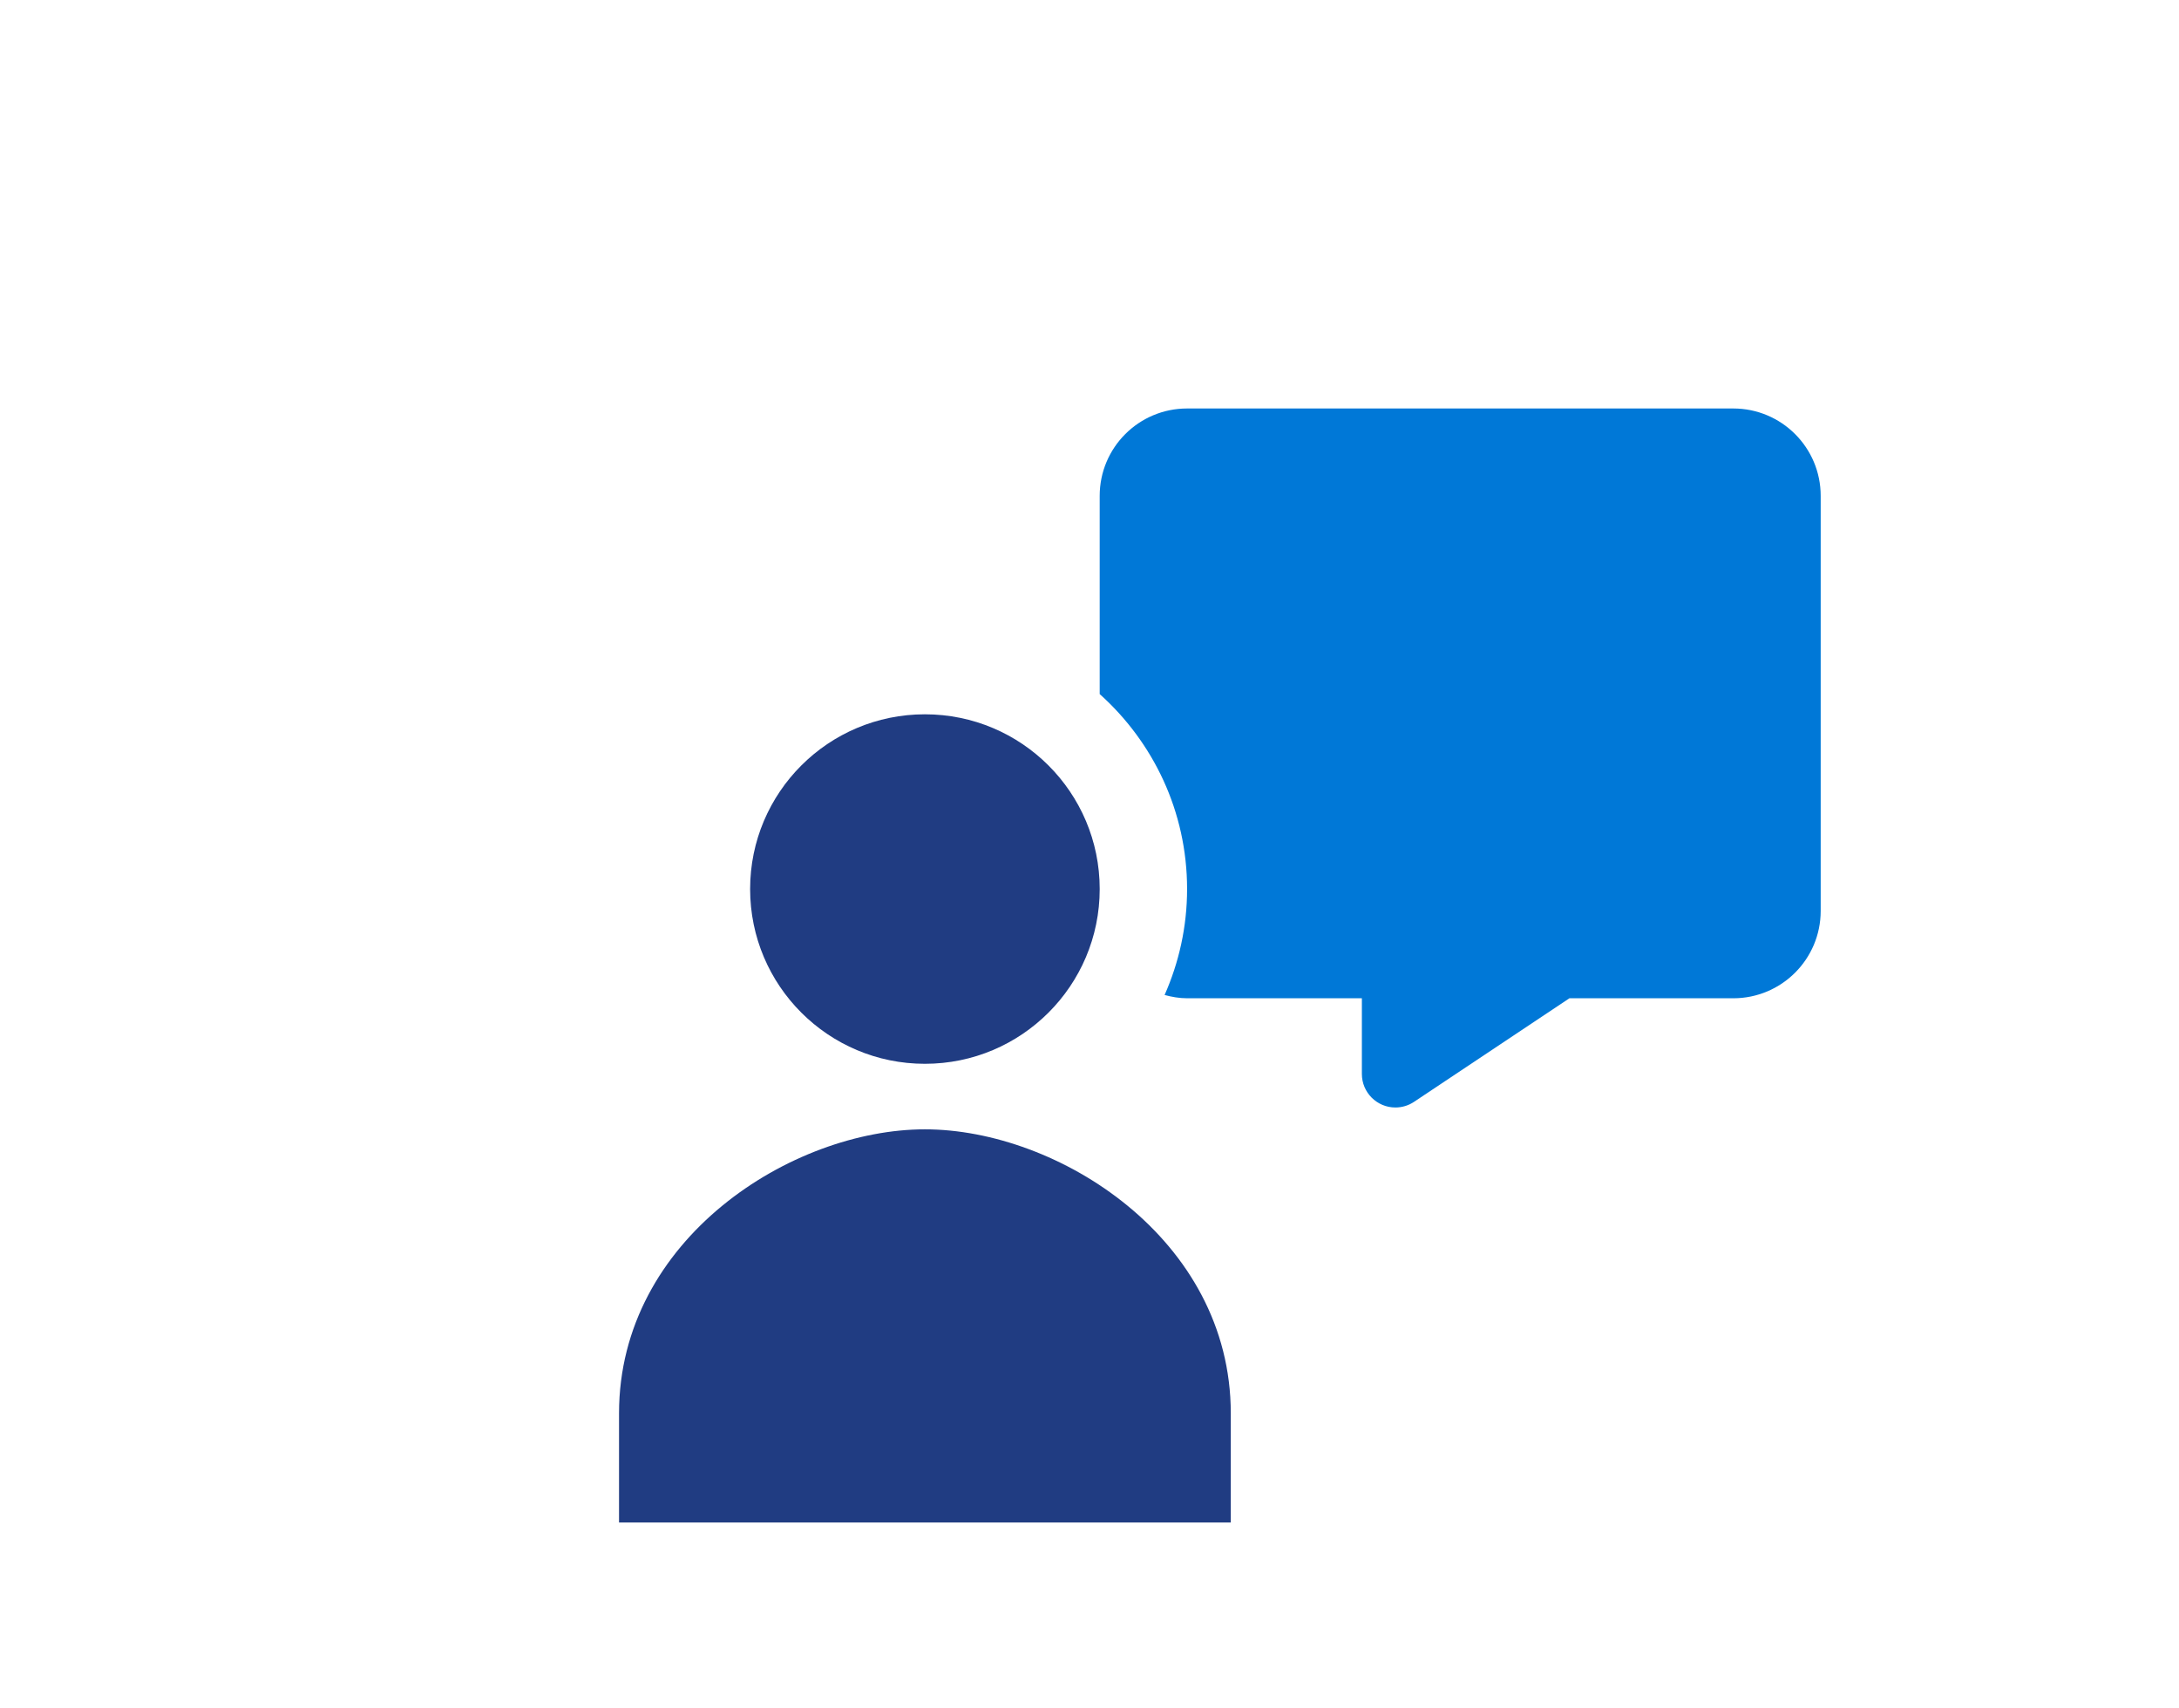
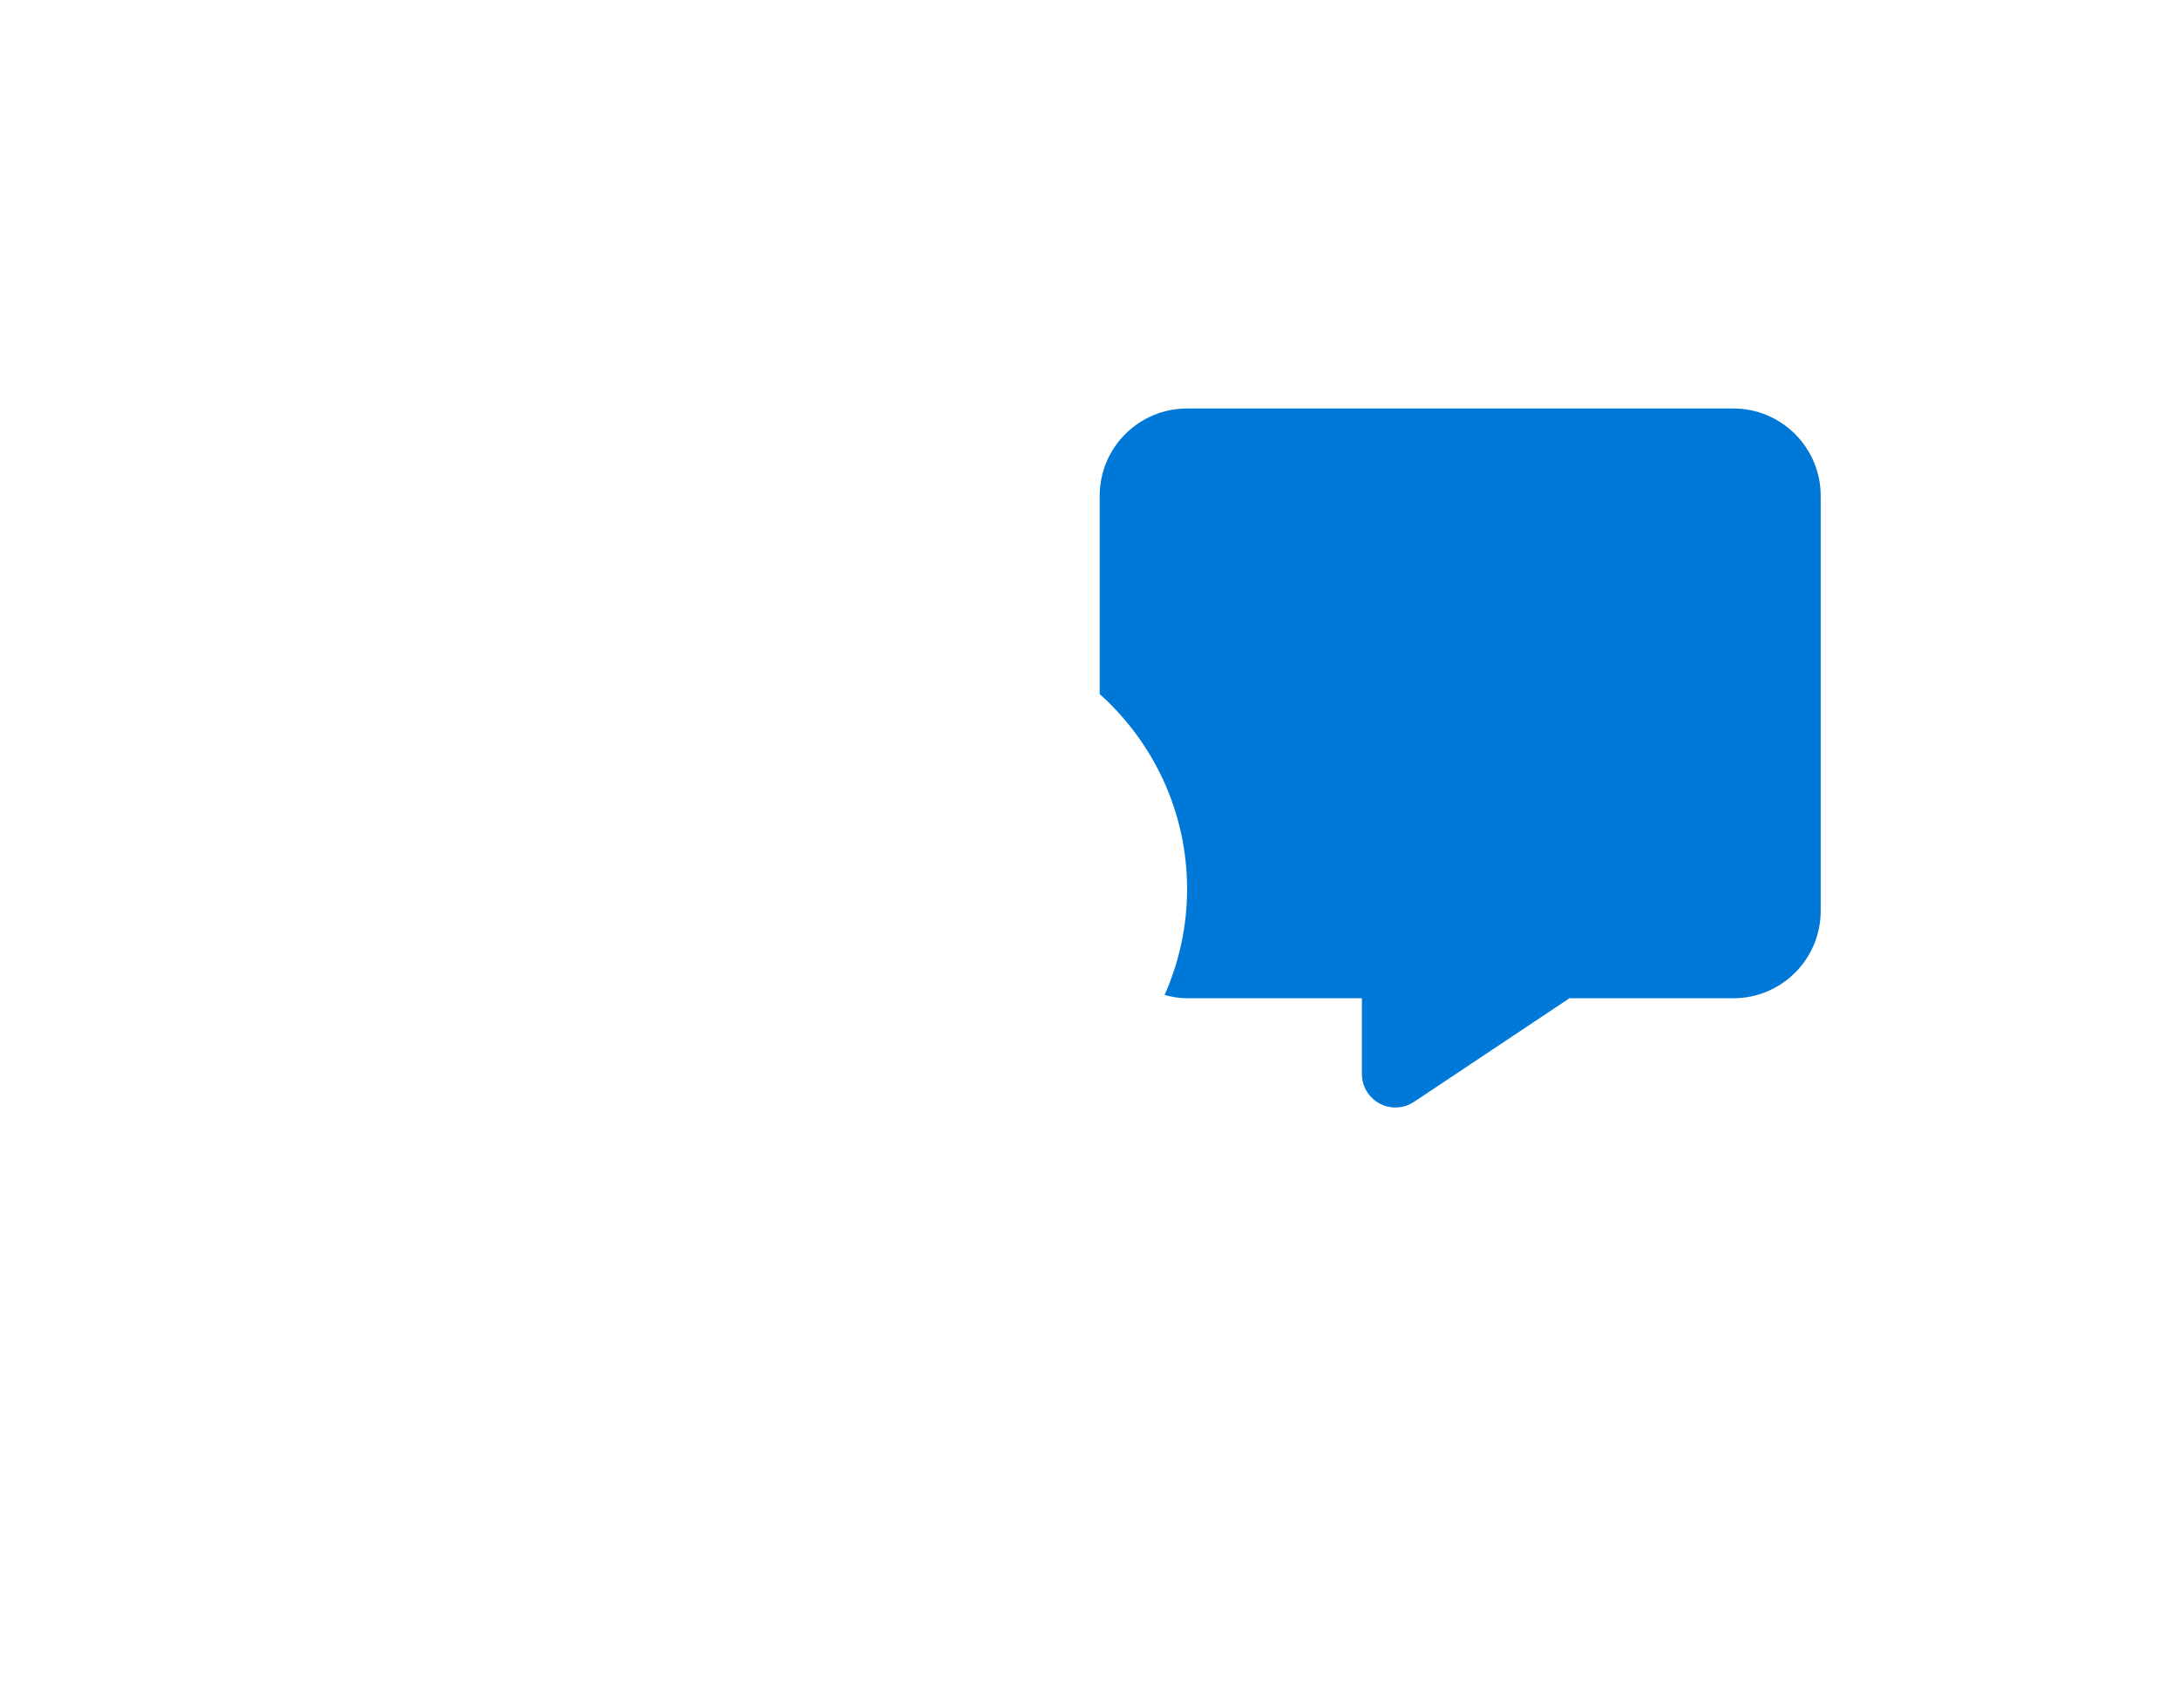
<svg xmlns="http://www.w3.org/2000/svg" width="176" height="138" viewBox="0 0 176 138" fill="none">
-   <rect width="176" height="138" fill="white" />
-   <path d="M74.706 85.941C82.503 85.941 88.824 79.621 88.824 71.823C88.824 64.026 82.503 57.706 74.706 57.706C66.909 57.706 60.588 64.026 60.588 71.823C60.588 79.621 66.909 85.941 74.706 85.941Z" fill="#203C82" />
-   <path d="M99.412 123V114.177C99.412 100.059 85.427 91.235 74.706 91.235C63.985 91.235 50 100.059 50 114.177V123H99.412Z" fill="#203C82" />
  <path d="M140 33H95.882C91.984 33 88.823 36.161 88.823 40.059V56.072C93.145 59.947 95.882 65.559 95.882 71.823C95.882 74.873 95.224 77.762 94.066 80.382C94.649 80.538 95.252 80.647 95.882 80.647H110V86.762C110 88.258 111.214 89.471 112.709 89.471C113.243 89.471 113.768 89.312 114.212 89.015L126.765 80.647H140C143.898 80.647 147.059 77.487 147.059 73.588V40.059C147.059 36.161 143.898 33 140 33Z" fill="#0078D7" />
</svg>